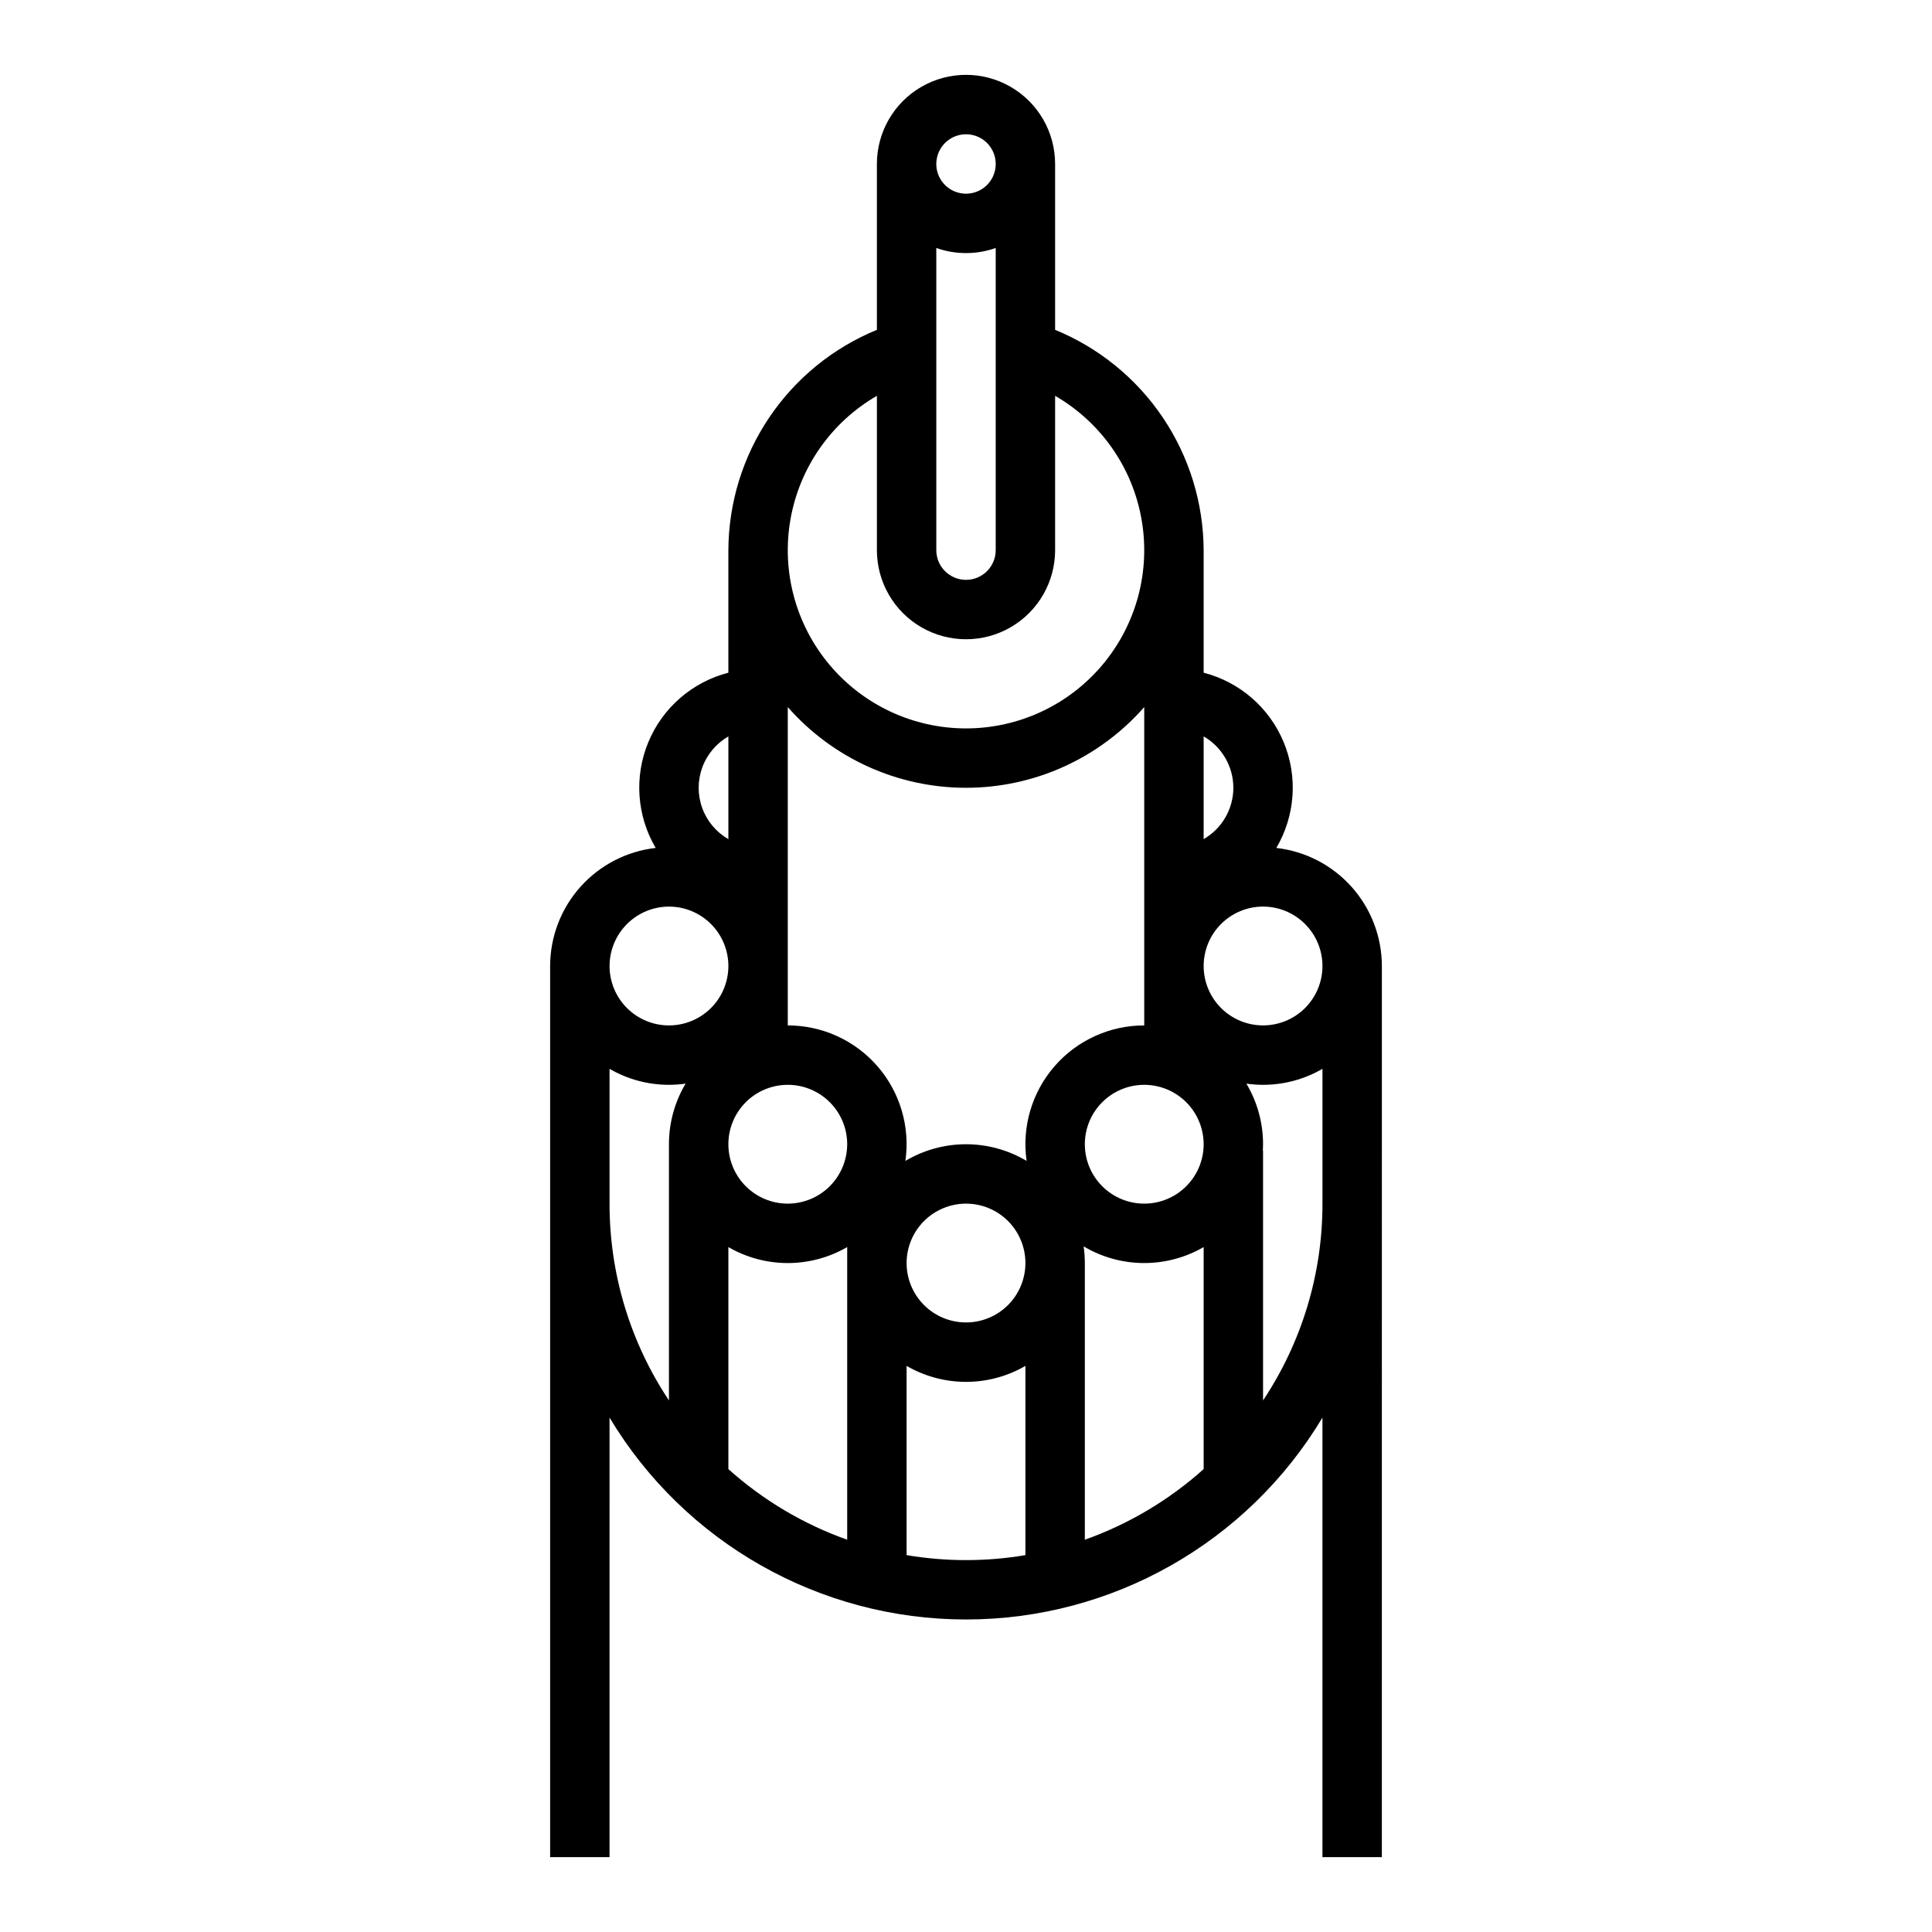
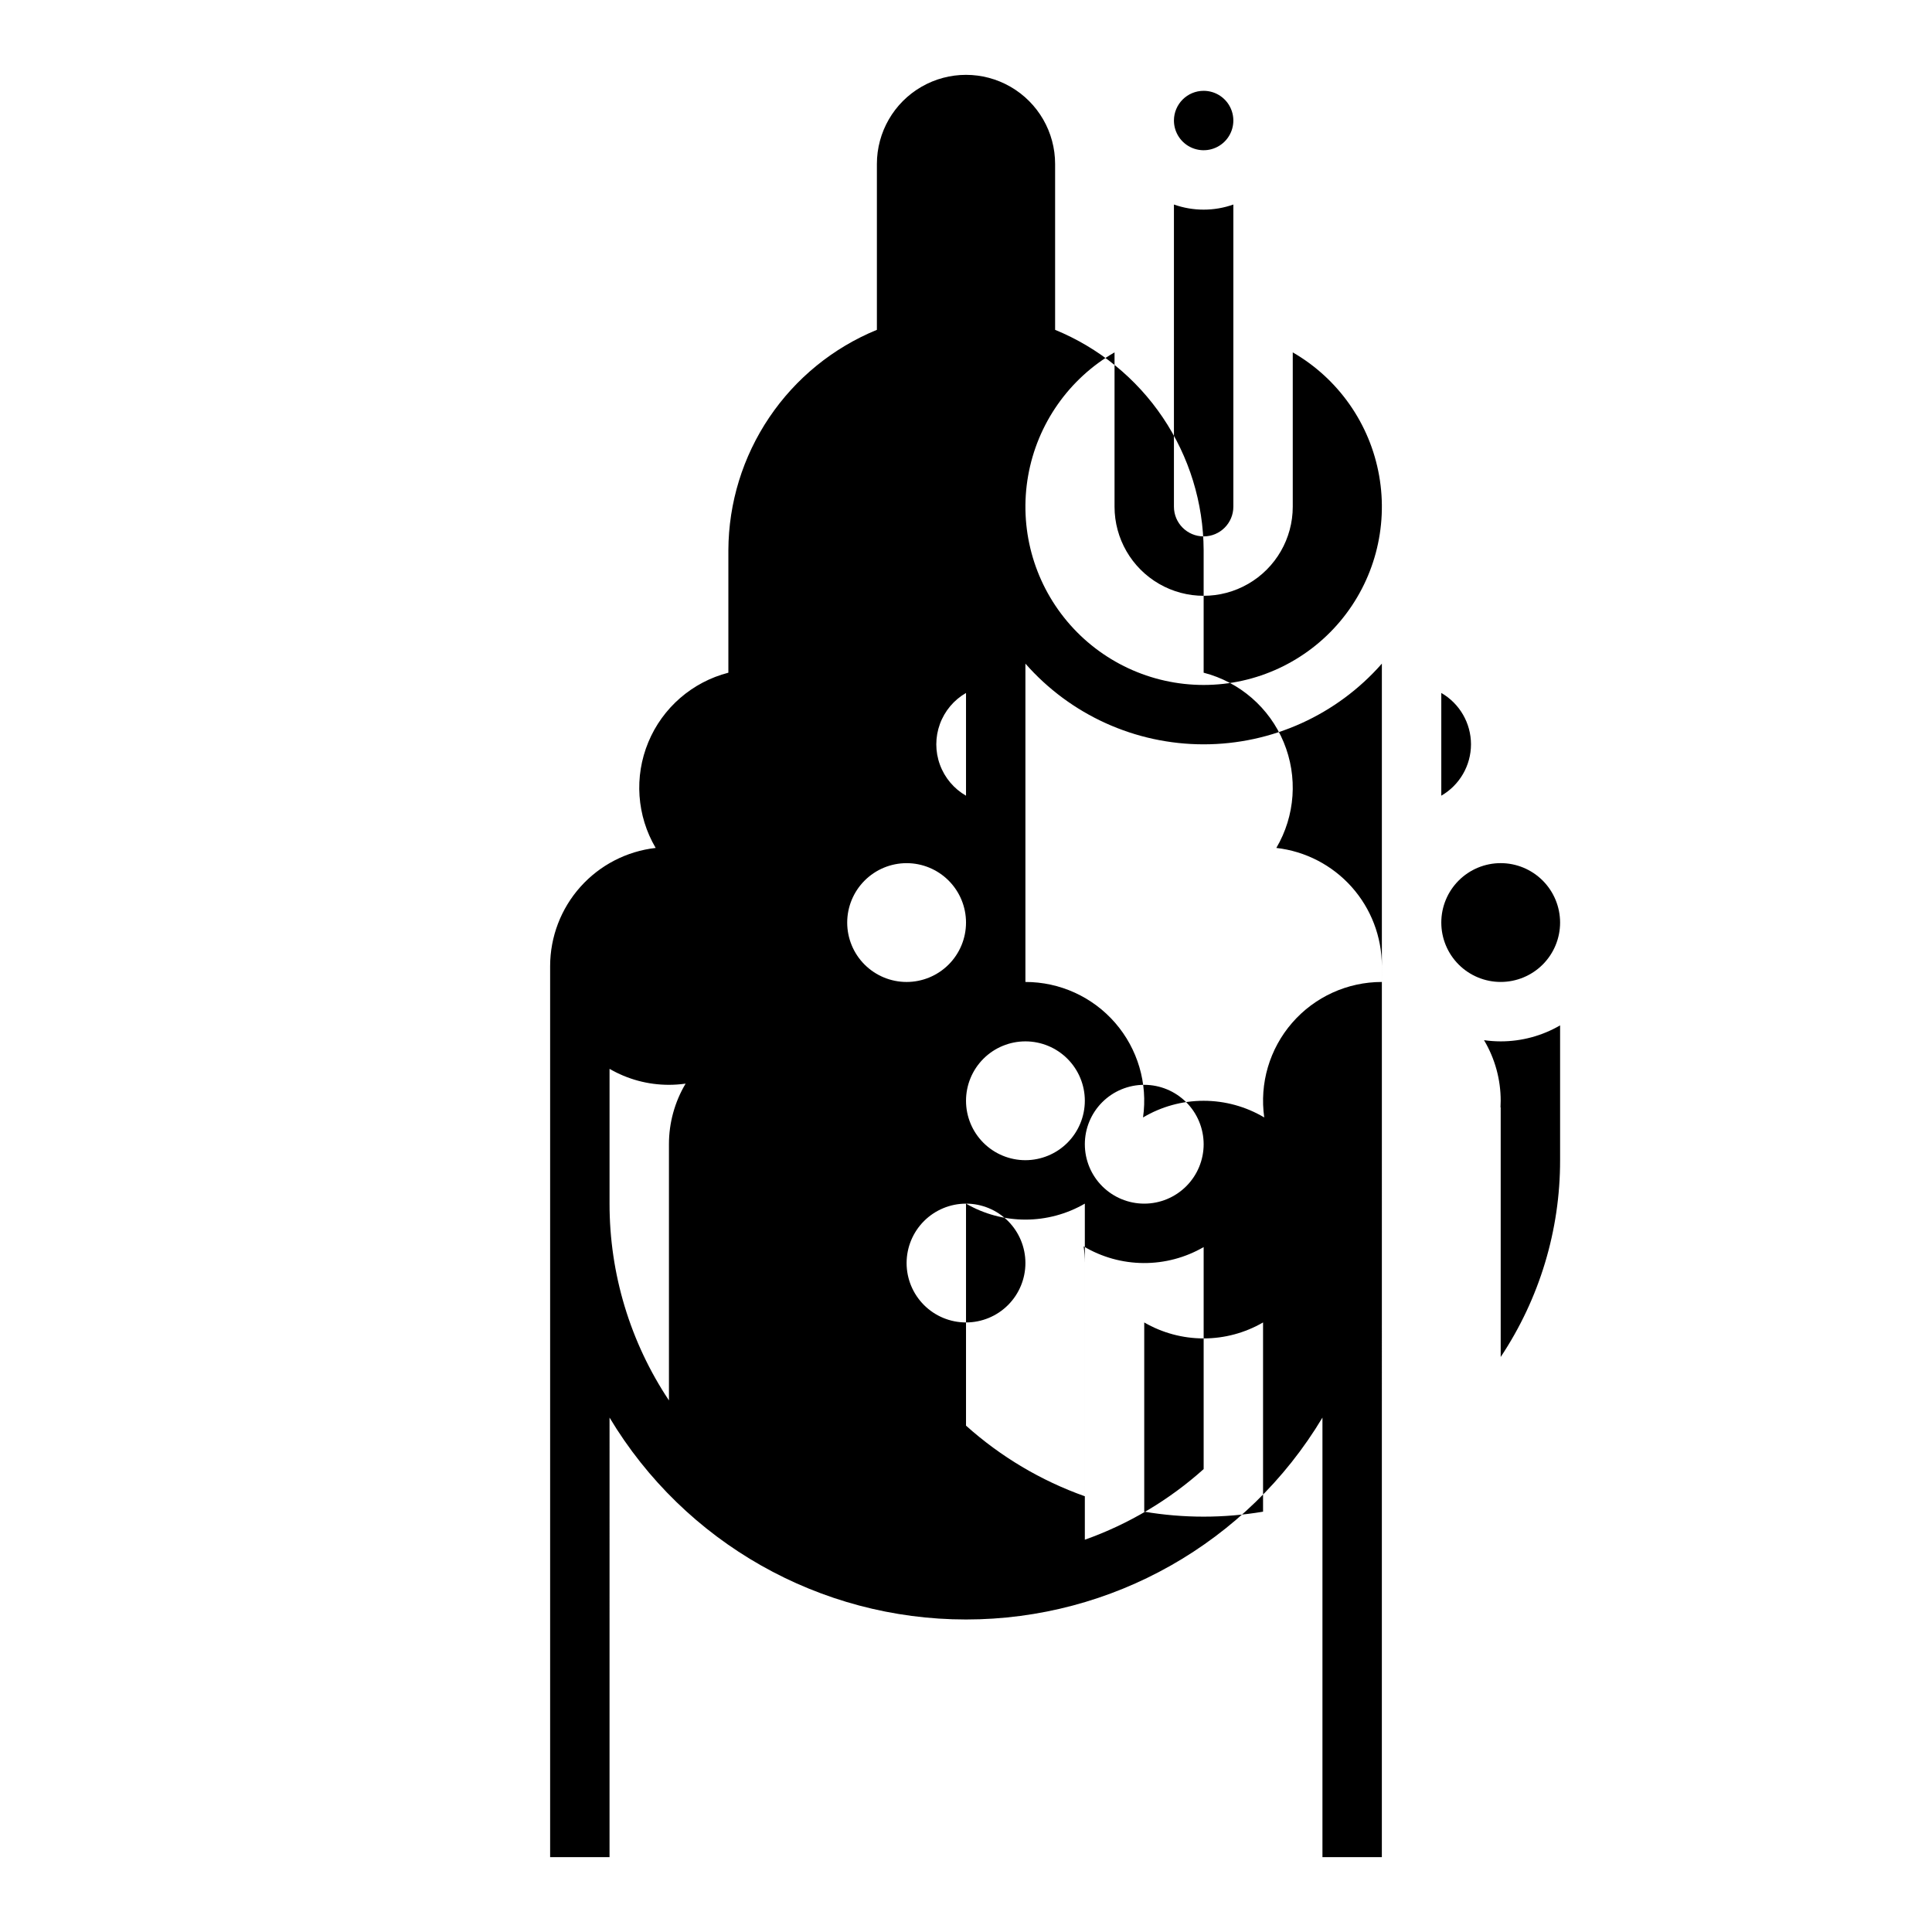
<svg xmlns="http://www.w3.org/2000/svg" fill="#000000" width="800px" height="800px" version="1.1" viewBox="144 144 512 512">
-   <path d="m289.79 400v236.16h15.742l0.004-116.48c19.902 33.191 55.762 53.5 94.465 53.5 38.699 0 74.559-20.309 94.461-53.5v116.48h15.742l0.004-236.16c-0.012-7.738-2.867-15.203-8.023-20.973-5.156-5.769-12.258-9.441-19.945-10.316 5.016-8.516 5.738-18.895 1.949-28.023-3.785-9.129-11.641-15.945-21.211-18.414v-32.484c-0.059-12.531-3.828-24.766-10.832-35.156-7.008-10.391-16.934-18.469-28.531-23.223v-43.957c0-8.438-4.5-16.234-11.809-20.453-7.305-4.219-16.309-4.219-23.613 0-7.309 4.219-11.809 12.016-11.809 20.453v43.957c-11.598 4.754-21.523 12.832-28.527 23.223-7.008 10.391-10.777 22.625-10.832 35.156v32.484c-9.57 2.469-17.43 9.285-21.215 18.414-3.789 9.129-3.066 19.508 1.949 28.023-7.688 0.875-14.789 4.547-19.945 10.316-5.156 5.769-8.012 13.234-8.023 20.973zm15.746 27.254c4.781 2.777 10.215 4.238 15.742 4.234 1.48-0.004 2.957-0.109 4.418-0.316-2.894 4.856-4.422 10.406-4.418 16.059v67.895c-10.285-15.445-15.762-33.594-15.742-52.148zm125.64 47.047c4.805 2.859 10.285 4.387 15.875 4.418 5.59 0.035 11.09-1.426 15.93-4.231v58.836c-9.176 8.23-19.875 14.59-31.488 18.715v-73.32c-0.004-1.477-0.109-2.953-0.316-4.418zm31.805-27.07c0 4.176-1.66 8.18-4.613 11.133s-6.957 4.613-11.133 4.613-8.18-1.66-11.133-4.613-4.609-6.957-4.609-11.133 1.656-8.18 4.609-11.133 6.957-4.609 11.133-4.609c4.176 0.004 8.176 1.664 11.129 4.613 2.949 2.953 4.609 6.953 4.617 11.129zm-62.977 15.742v0.004c4.176 0 8.18 1.656 11.133 4.609 2.949 2.953 4.609 6.957 4.609 11.133s-1.66 8.18-4.609 11.133c-2.953 2.953-6.957 4.609-11.133 4.609s-8.18-1.656-11.133-4.609c-2.953-2.953-4.613-6.957-4.613-11.133 0.004-4.176 1.664-8.176 4.617-11.129 2.953-2.949 6.953-4.609 11.129-4.613zm-62.977 11.516c4.781 2.773 10.215 4.234 15.742 4.234 5.531 0 10.961-1.461 15.746-4.234v77.555-0.004c-11.617-4.125-22.312-10.484-31.488-18.715zm15.742-11.512c-4.176 0-8.18-1.66-11.133-4.613-2.953-2.953-4.609-6.957-4.609-11.133s1.656-8.18 4.609-11.133c2.953-2.953 6.957-4.609 11.133-4.609s8.18 1.656 11.133 4.609c2.953 2.953 4.613 6.957 4.613 11.133-0.008 4.176-1.668 8.176-4.617 11.129-2.953 2.949-6.953 4.609-11.129 4.617zm31.488 93.145v-50.145c4.785 2.773 10.215 4.234 15.746 4.234 5.527 0 10.961-1.461 15.742-4.234v50.148c-10.422 1.758-21.066 1.758-31.488 0zm94.465-40.996v-66.148h-0.051c0.031-0.578 0.051-1.16 0.051-1.746 0.004-5.652-1.523-11.203-4.418-16.059 1.465 0.207 2.941 0.312 4.418 0.316 5.531 0.004 10.961-1.461 15.742-4.238v35.727c0.023 18.555-5.457 36.703-15.742 52.148zm15.742-115.13v0.004c0 4.176-1.656 8.18-4.609 11.133-2.953 2.949-6.957 4.609-11.133 4.609s-8.18-1.66-11.133-4.609c-2.953-2.953-4.609-6.957-4.609-11.133s1.656-8.18 4.609-11.133c2.953-2.953 6.957-4.613 11.133-4.613 4.176 0.004 8.176 1.664 11.129 4.617 2.949 2.953 4.609 6.953 4.613 11.129zm-23.617-47.23h0.004c-0.008 5.617-3.008 10.805-7.871 13.613v-27.227c4.863 2.809 7.863 7.996 7.871 13.613zm-78.719-143.05c5.094 1.805 10.652 1.805 15.746 0v80.074c0 4.348-3.523 7.875-7.871 7.875s-7.875-3.527-7.875-7.875zm7.875-30.133c3.184 0 6.055 1.918 7.269 4.859 1.219 2.941 0.547 6.328-1.703 8.578-2.254 2.254-5.641 2.926-8.582 1.707s-4.859-4.09-4.859-7.273c0.008-4.344 3.527-7.867 7.875-7.871zm-23.617 69.316v40.891c0 8.438 4.5 16.234 11.809 20.453 7.305 4.219 16.309 4.219 23.613 0 7.309-4.219 11.809-12.016 11.809-20.453v-40.891c12.094 6.981 20.477 18.953 22.898 32.703 2.426 13.75-1.355 27.867-10.332 38.562-8.973 10.695-22.219 16.871-36.18 16.871-13.965 0-27.211-6.176-36.184-16.871-8.973-10.695-12.758-24.812-10.332-38.562s10.809-25.723 22.898-32.703zm23.617 103.87c18.086 0.004 35.301-7.793 47.23-21.387v84.363c-9.125-0.008-17.805 3.945-23.785 10.836-5.981 6.891-8.676 16.039-7.387 25.07-4.859-2.891-10.406-4.418-16.059-4.418-5.656 0-11.203 1.527-16.062 4.418 1.289-9.031-1.406-18.18-7.387-25.07s-14.66-10.844-23.785-10.836v-84.363c11.934 13.594 29.145 21.391 47.234 21.387zm-62.977-13.613v27.227c-3.207-1.844-5.656-4.758-6.922-8.234-1.27-3.473-1.27-7.281 0-10.758 1.266-3.473 3.715-6.391 6.922-8.234zm-15.746 45.102c4.176 0 8.18 1.66 11.133 4.613 2.953 2.953 4.613 6.957 4.613 11.133s-1.66 8.18-4.613 11.133c-2.953 2.949-6.957 4.609-11.133 4.609-4.176 0-8.18-1.66-11.133-4.609-2.953-2.953-4.609-6.957-4.609-11.133 0.004-4.176 1.664-8.176 4.617-11.129 2.949-2.953 6.953-4.613 11.125-4.617z" />
+   <path d="m289.79 400v236.16h15.742l0.004-116.48c19.902 33.191 55.762 53.5 94.465 53.5 38.699 0 74.559-20.309 94.461-53.5v116.48h15.742l0.004-236.16c-0.012-7.738-2.867-15.203-8.023-20.973-5.156-5.769-12.258-9.441-19.945-10.316 5.016-8.516 5.738-18.895 1.949-28.023-3.785-9.129-11.641-15.945-21.211-18.414v-32.484c-0.059-12.531-3.828-24.766-10.832-35.156-7.008-10.391-16.934-18.469-28.531-23.223v-43.957c0-8.438-4.5-16.234-11.809-20.453-7.305-4.219-16.309-4.219-23.613 0-7.309 4.219-11.809 12.016-11.809 20.453v43.957c-11.598 4.754-21.523 12.832-28.527 23.223-7.008 10.391-10.777 22.625-10.832 35.156v32.484c-9.57 2.469-17.43 9.285-21.215 18.414-3.789 9.129-3.066 19.508 1.949 28.023-7.688 0.875-14.789 4.547-19.945 10.316-5.156 5.769-8.012 13.234-8.023 20.973zm15.746 27.254c4.781 2.777 10.215 4.238 15.742 4.234 1.48-0.004 2.957-0.109 4.418-0.316-2.894 4.856-4.422 10.406-4.418 16.059v67.895c-10.285-15.445-15.762-33.594-15.742-52.148zm125.64 47.047c4.805 2.859 10.285 4.387 15.875 4.418 5.59 0.035 11.09-1.426 15.93-4.231v58.836c-9.176 8.23-19.875 14.59-31.488 18.715v-73.32c-0.004-1.477-0.109-2.953-0.316-4.418zm31.805-27.07c0 4.176-1.66 8.18-4.613 11.133s-6.957 4.613-11.133 4.613-8.18-1.66-11.133-4.613-4.609-6.957-4.609-11.133 1.656-8.18 4.609-11.133 6.957-4.609 11.133-4.609c4.176 0.004 8.176 1.664 11.129 4.613 2.949 2.953 4.609 6.953 4.617 11.129zm-62.977 15.742v0.004c4.176 0 8.18 1.656 11.133 4.609 2.949 2.953 4.609 6.957 4.609 11.133s-1.66 8.18-4.609 11.133c-2.953 2.953-6.957 4.609-11.133 4.609s-8.18-1.656-11.133-4.609c-2.953-2.953-4.613-6.957-4.613-11.133 0.004-4.176 1.664-8.176 4.617-11.129 2.953-2.949 6.953-4.609 11.129-4.613zc4.781 2.773 10.215 4.234 15.742 4.234 5.531 0 10.961-1.461 15.746-4.234v77.555-0.004c-11.617-4.125-22.312-10.484-31.488-18.715zm15.742-11.512c-4.176 0-8.18-1.66-11.133-4.613-2.953-2.953-4.609-6.957-4.609-11.133s1.656-8.18 4.609-11.133c2.953-2.953 6.957-4.609 11.133-4.609s8.18 1.656 11.133 4.609c2.953 2.953 4.613 6.957 4.613 11.133-0.008 4.176-1.668 8.176-4.617 11.129-2.953 2.949-6.953 4.609-11.129 4.617zm31.488 93.145v-50.145c4.785 2.773 10.215 4.234 15.746 4.234 5.527 0 10.961-1.461 15.742-4.234v50.148c-10.422 1.758-21.066 1.758-31.488 0zm94.465-40.996v-66.148h-0.051c0.031-0.578 0.051-1.16 0.051-1.746 0.004-5.652-1.523-11.203-4.418-16.059 1.465 0.207 2.941 0.312 4.418 0.316 5.531 0.004 10.961-1.461 15.742-4.238v35.727c0.023 18.555-5.457 36.703-15.742 52.148zm15.742-115.13v0.004c0 4.176-1.656 8.18-4.609 11.133-2.953 2.949-6.957 4.609-11.133 4.609s-8.18-1.66-11.133-4.609c-2.953-2.953-4.609-6.957-4.609-11.133s1.656-8.18 4.609-11.133c2.953-2.953 6.957-4.613 11.133-4.613 4.176 0.004 8.176 1.664 11.129 4.617 2.949 2.953 4.609 6.953 4.613 11.129zm-23.617-47.23h0.004c-0.008 5.617-3.008 10.805-7.871 13.613v-27.227c4.863 2.809 7.863 7.996 7.871 13.613zm-78.719-143.05c5.094 1.805 10.652 1.805 15.746 0v80.074c0 4.348-3.523 7.875-7.871 7.875s-7.875-3.527-7.875-7.875zm7.875-30.133c3.184 0 6.055 1.918 7.269 4.859 1.219 2.941 0.547 6.328-1.703 8.578-2.254 2.254-5.641 2.926-8.582 1.707s-4.859-4.09-4.859-7.273c0.008-4.344 3.527-7.867 7.875-7.871zm-23.617 69.316v40.891c0 8.438 4.5 16.234 11.809 20.453 7.305 4.219 16.309 4.219 23.613 0 7.309-4.219 11.809-12.016 11.809-20.453v-40.891c12.094 6.981 20.477 18.953 22.898 32.703 2.426 13.75-1.355 27.867-10.332 38.562-8.973 10.695-22.219 16.871-36.18 16.871-13.965 0-27.211-6.176-36.184-16.871-8.973-10.695-12.758-24.812-10.332-38.562s10.809-25.723 22.898-32.703zm23.617 103.87c18.086 0.004 35.301-7.793 47.23-21.387v84.363c-9.125-0.008-17.805 3.945-23.785 10.836-5.981 6.891-8.676 16.039-7.387 25.07-4.859-2.891-10.406-4.418-16.059-4.418-5.656 0-11.203 1.527-16.062 4.418 1.289-9.031-1.406-18.18-7.387-25.07s-14.66-10.844-23.785-10.836v-84.363c11.934 13.594 29.145 21.391 47.234 21.387zm-62.977-13.613v27.227c-3.207-1.844-5.656-4.758-6.922-8.234-1.27-3.473-1.27-7.281 0-10.758 1.266-3.473 3.715-6.391 6.922-8.234zm-15.746 45.102c4.176 0 8.18 1.66 11.133 4.613 2.953 2.953 4.613 6.957 4.613 11.133s-1.66 8.18-4.613 11.133c-2.953 2.949-6.957 4.609-11.133 4.609-4.176 0-8.18-1.66-11.133-4.609-2.953-2.953-4.609-6.957-4.609-11.133 0.004-4.176 1.664-8.176 4.617-11.129 2.949-2.953 6.953-4.613 11.125-4.617z" />
</svg>